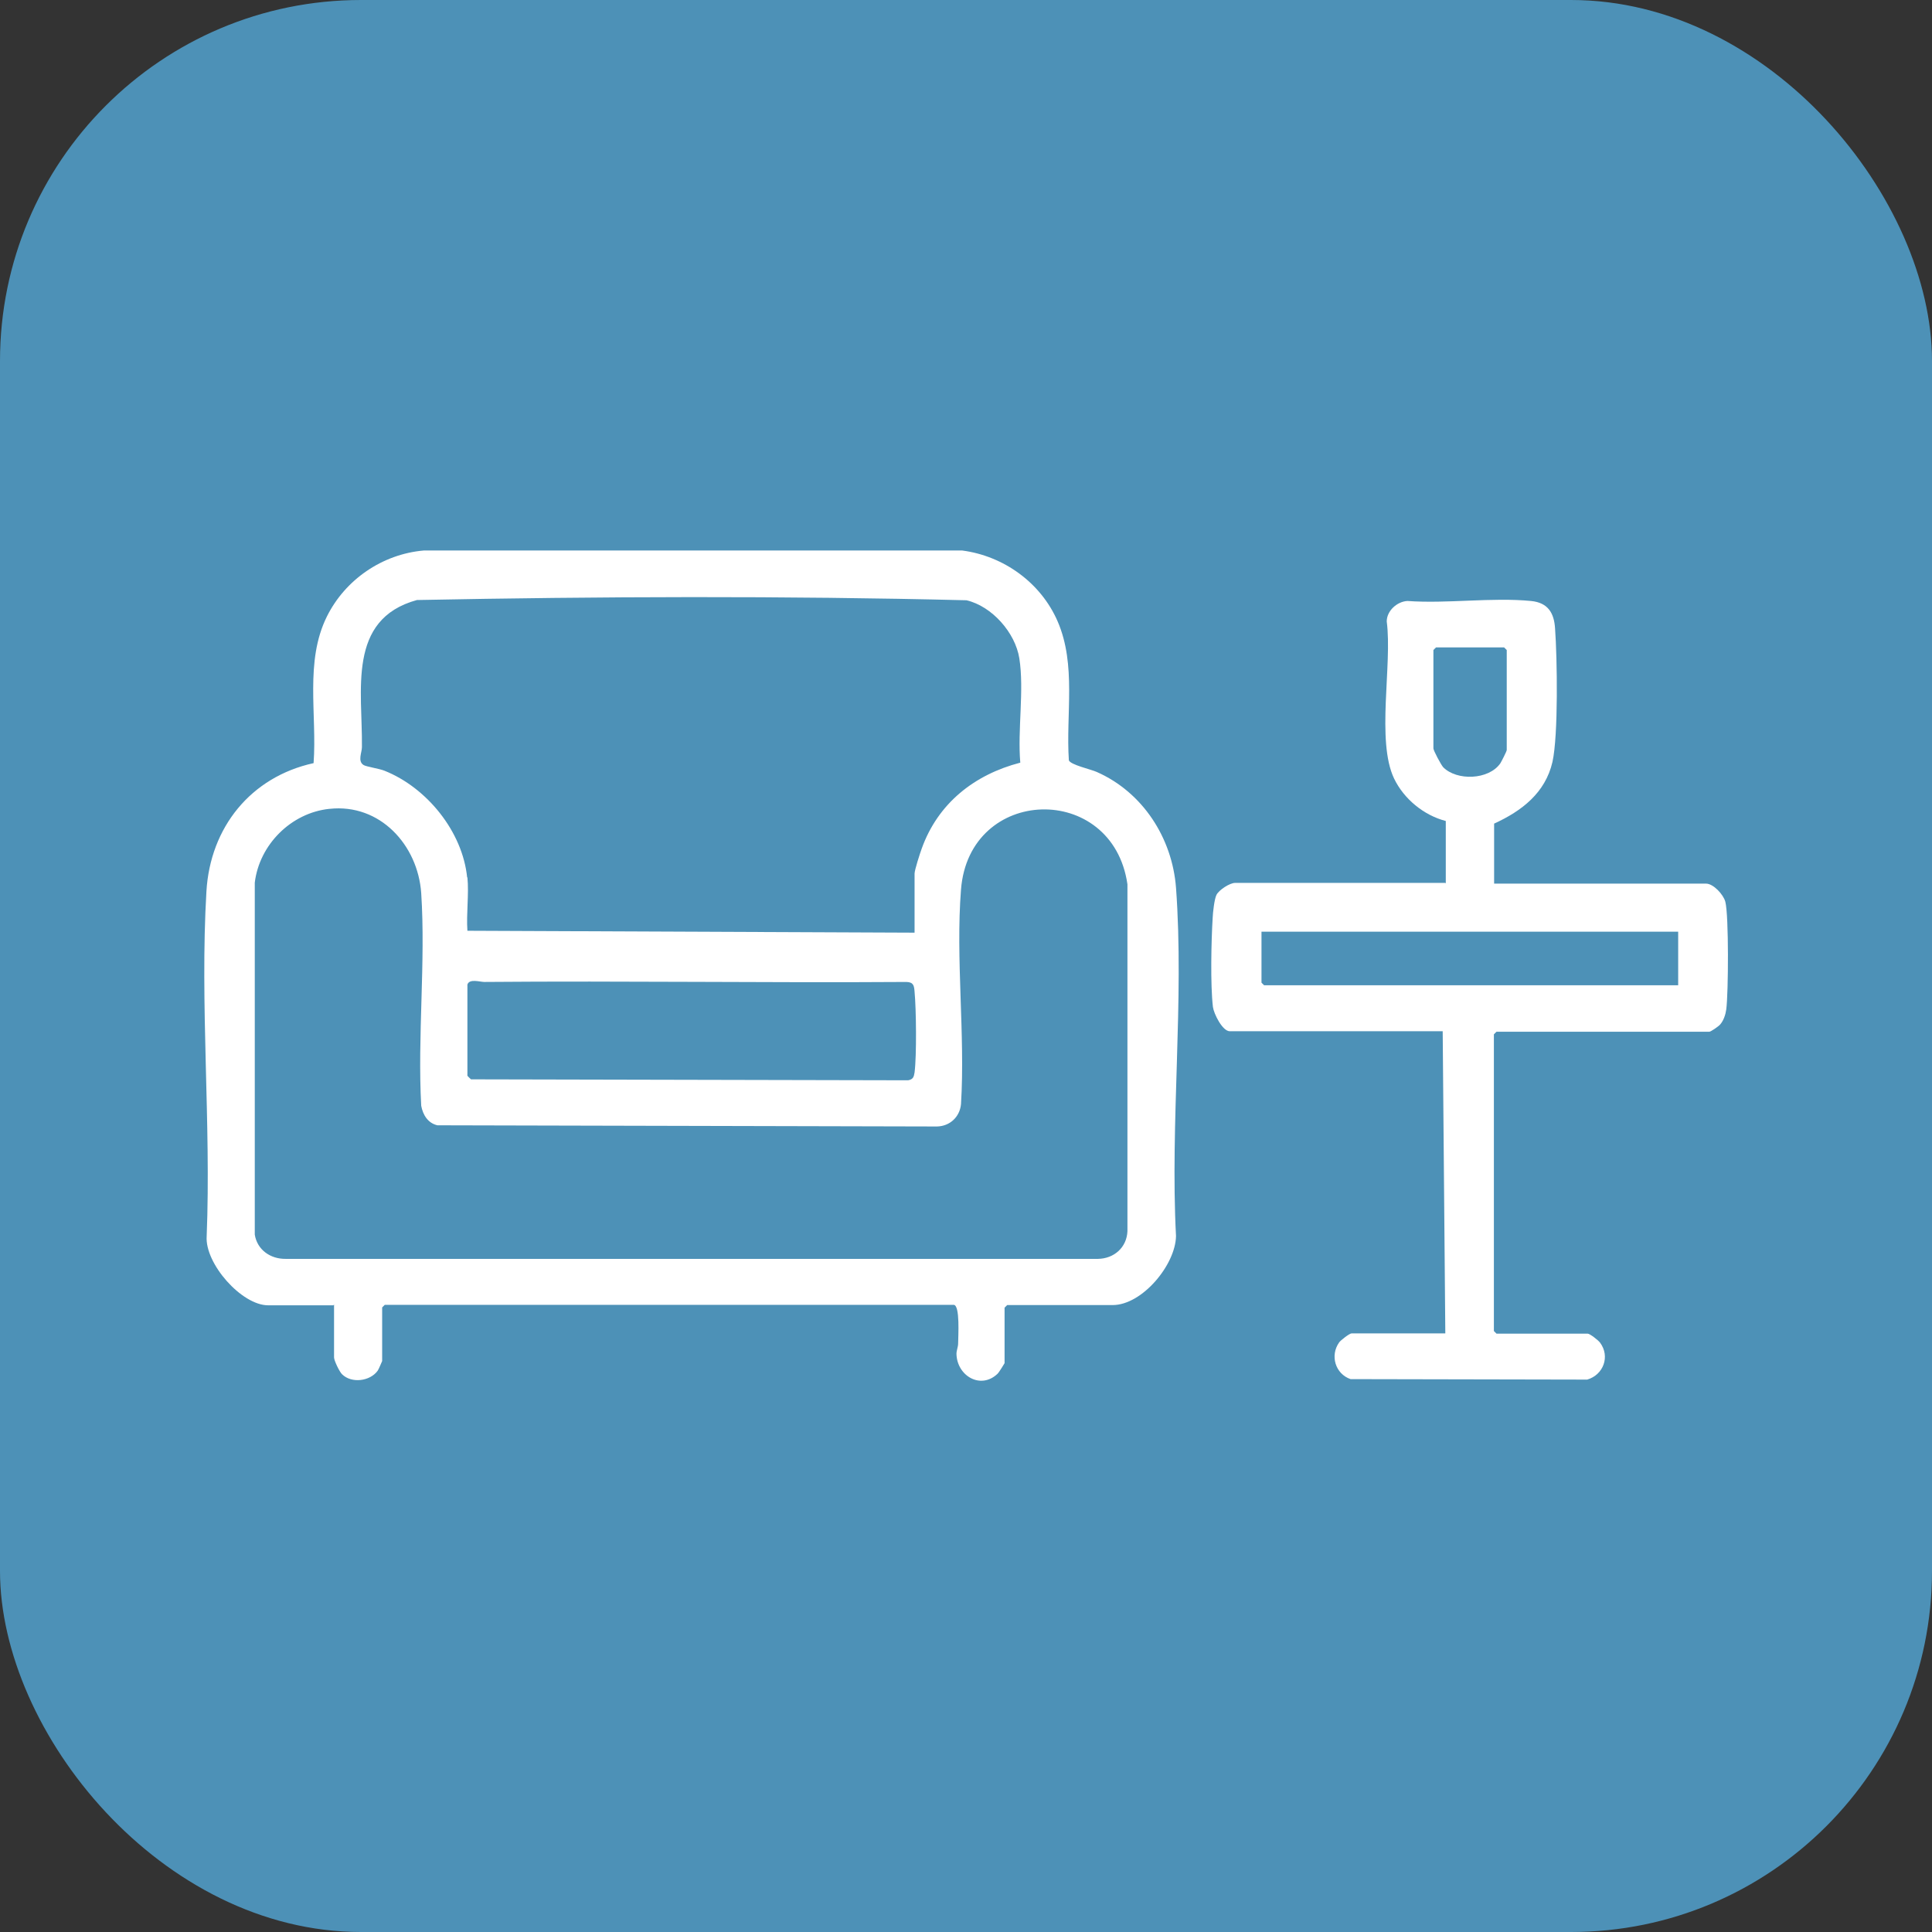
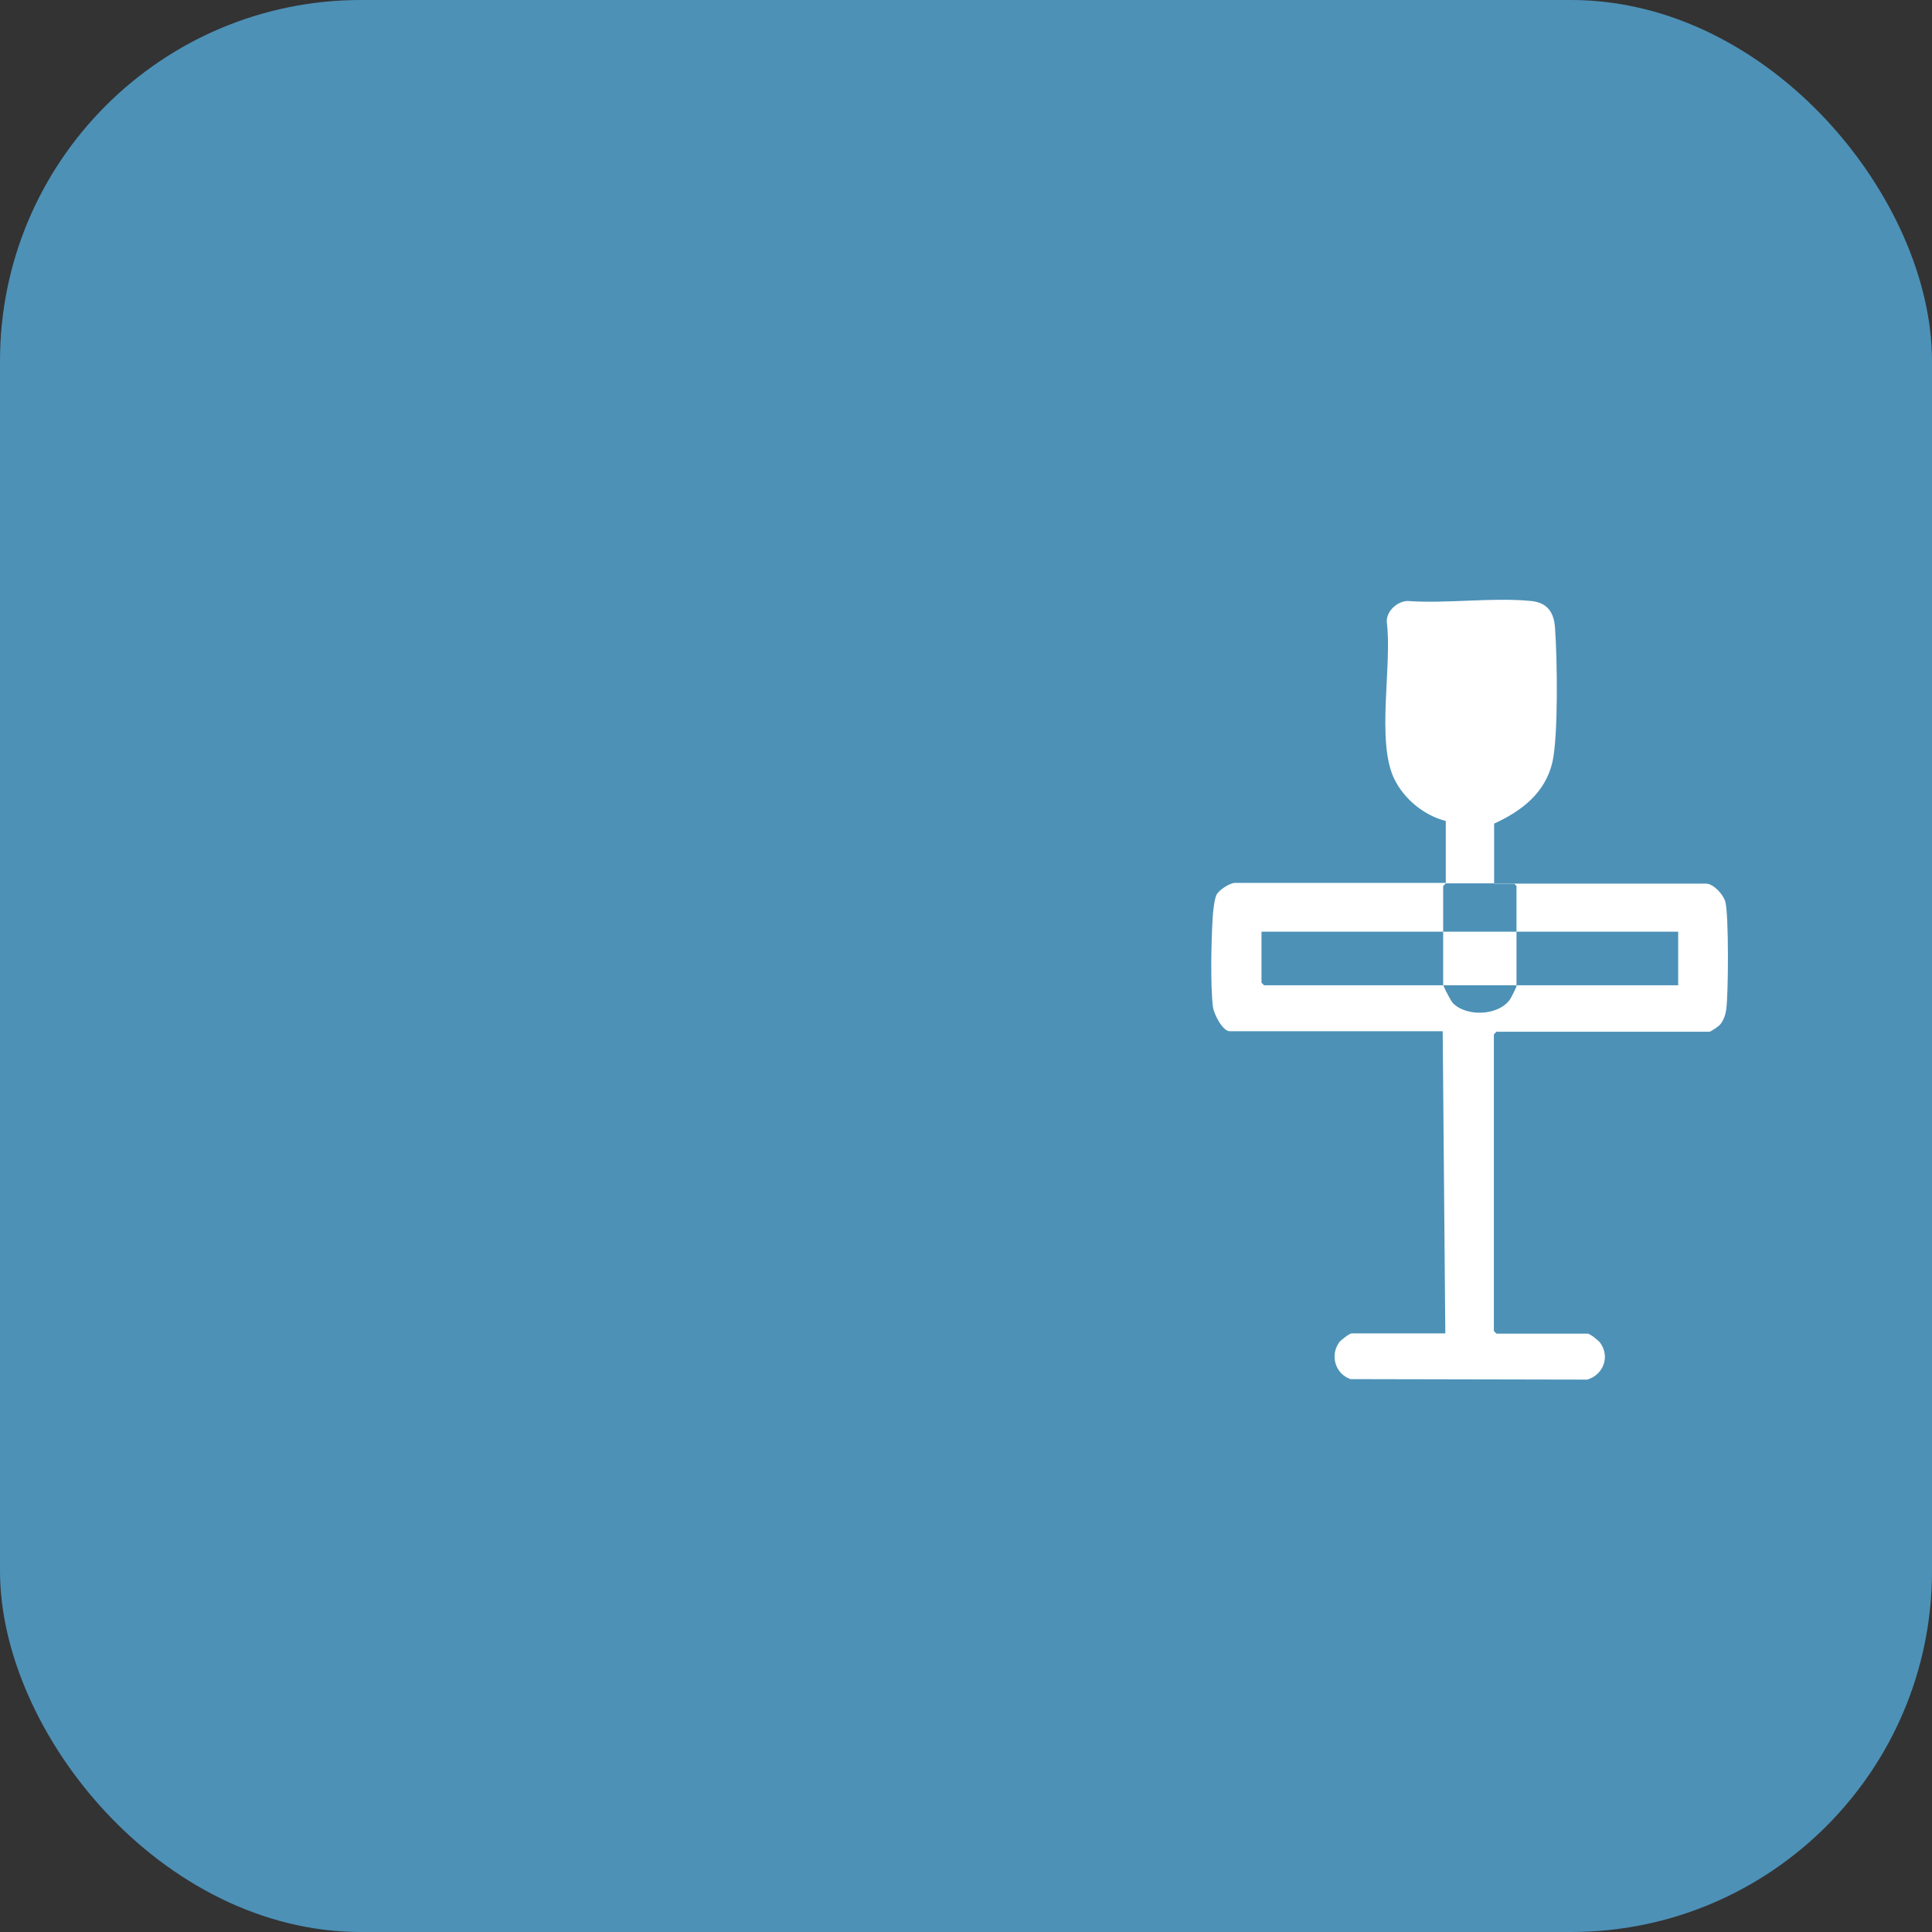
<svg xmlns="http://www.w3.org/2000/svg" id="Capa_1" viewBox="0 0 81.14 81.14">
  <rect x="0" y="0" width="81.14" height="81.14" fill="#333333" stroke="none" />
  <defs>
    <style>.cls-1{fill:#4d91b7;}.cls-2{fill:#fff;}</style>
  </defs>
  <rect class="cls-1" width="81.14" height="81.14" rx="15.16" ry="15.16" />
  <g id="csv9wi">
-     <path class="cls-2" d="M14,54.82h-2.74c-1.11,0-2.66-1.75-2.58-2.9.19-4.75-.29-9.76-.01-14.49.16-2.68,1.86-4.8,4.5-5.38.15-2.04-.38-4.27.56-6.16.77-1.55,2.33-2.62,4.07-2.77h22.61c1.75.23,3.31,1.36,4.01,2.98.79,1.83.34,3.89.47,5.83.06.19.93.38,1.17.49,1.93.85,3.17,2.77,3.33,4.86.35,4.72-.25,9.87,0,14.63-.02,1.21-1.42,2.9-2.66,2.9h-4.43l-.11.11v2.33s-.23.39-.3.45c-.71.67-1.7.08-1.72-.84,0-.15.07-.29.07-.44,0-.27.09-1.62-.19-1.62h-23.89l-.11.11v2.25s-.15.36-.19.41c-.32.44-1.09.54-1.49.15-.11-.1-.34-.58-.34-.71v-2.22ZM19.63,36.84c.07.71-.05,1.53,0,2.25l18.78.08v-2.48c0-.15.23-.86.3-1.05.68-1.9,2.21-3.11,4.14-3.61-.12-1.38.17-3.04-.04-4.38-.17-1.08-1.15-2.19-2.22-2.44-7.67-.19-15.41-.16-23.08-.01-2.95.81-2.28,3.81-2.31,6.18,0,.22-.19.59.07.75.11.07.66.15.88.24,1.78.71,3.28,2.56,3.47,4.49ZM13.83,33.97c-1.61.17-2.94,1.51-3.13,3.1v14.78c.1.64.66,1.03,1.3,1.02h34.11c.68-.01,1.21-.48,1.24-1.16v-14.57c-.62-4.31-6.65-4.15-6.99.22-.23,2.9.18,6.09,0,9.01-.05.54-.47.93-1.01.94l-20.98-.05c-.4-.09-.61-.44-.68-.82-.16-2.92.19-6.03,0-8.93-.14-2.02-1.73-3.77-3.85-3.54ZM19.63,41.35v3.83s.12.13.15.15l18.36.04c.21-.04.24-.14.27-.33.09-.7.07-2.66,0-3.39-.02-.25-.04-.4-.34-.41-5.91.04-11.82-.05-17.73,0-.18,0-.63-.15-.71.11Z" />
-     <path class="cls-2" d="M60.72,37.1v-2.62c-.93-.24-1.76-.93-2.17-1.78-.76-1.59-.07-4.78-.31-6.6,0-.45.44-.84.87-.86,1.67.12,3.54-.16,5.19,0,.71.07.97.5,1.01,1.16.09,1.24.14,4.48-.11,5.6-.3,1.3-1.29,2.06-2.45,2.59v2.52h8.9c.31,0,.73.46.81.76.15.57.13,3.84.04,4.52-.03.22-.11.47-.26.64-.07.08-.39.3-.45.3h-8.94l-.11.11v12.46l.11.11h3.83c.09,0,.45.28.52.38.43.58.14,1.35-.54,1.55l-9.94-.02c-.64-.22-.87-.99-.48-1.54.07-.1.44-.38.52-.38h3.94l-.11-12.69h-8.94c-.31,0-.67-.73-.71-1.02-.11-.94-.07-2.78-.01-3.75.01-.23.07-.78.16-.96.11-.21.56-.5.78-.5h8.83ZM60.31,27.19l-.11.11v4.13c0,.09.32.69.41.79.57.58,1.91.54,2.4-.16.05-.08.27-.51.27-.56v-4.2l-.11-.11h-2.85ZM70.48,39.13h-17.5v2.14l.11.11h17.39v-2.25Z" />
+     <path class="cls-2" d="M60.72,37.1v-2.62c-.93-.24-1.76-.93-2.17-1.78-.76-1.59-.07-4.78-.31-6.6,0-.45.44-.84.87-.86,1.67.12,3.54-.16,5.19,0,.71.07.97.5,1.01,1.16.09,1.24.14,4.48-.11,5.6-.3,1.3-1.29,2.06-2.45,2.59v2.52h8.9c.31,0,.73.46.81.76.15.57.13,3.84.04,4.52-.03.22-.11.47-.26.64-.07.08-.39.3-.45.3h-8.94l-.11.11v12.46l.11.11h3.83c.09,0,.45.28.52.38.43.58.14,1.35-.54,1.55l-9.94-.02c-.64-.22-.87-.99-.48-1.54.07-.1.44-.38.52-.38h3.94l-.11-12.69h-8.94c-.31,0-.67-.73-.71-1.02-.11-.94-.07-2.78-.01-3.75.01-.23.07-.78.16-.96.11-.21.56-.5.78-.5h8.83Zl-.11.11v4.13c0,.09.32.69.41.79.57.58,1.91.54,2.4-.16.05-.08.27-.51.27-.56v-4.2l-.11-.11h-2.85ZM70.48,39.13h-17.5v2.14l.11.11h17.39v-2.25Z" />
  </g>
</svg>